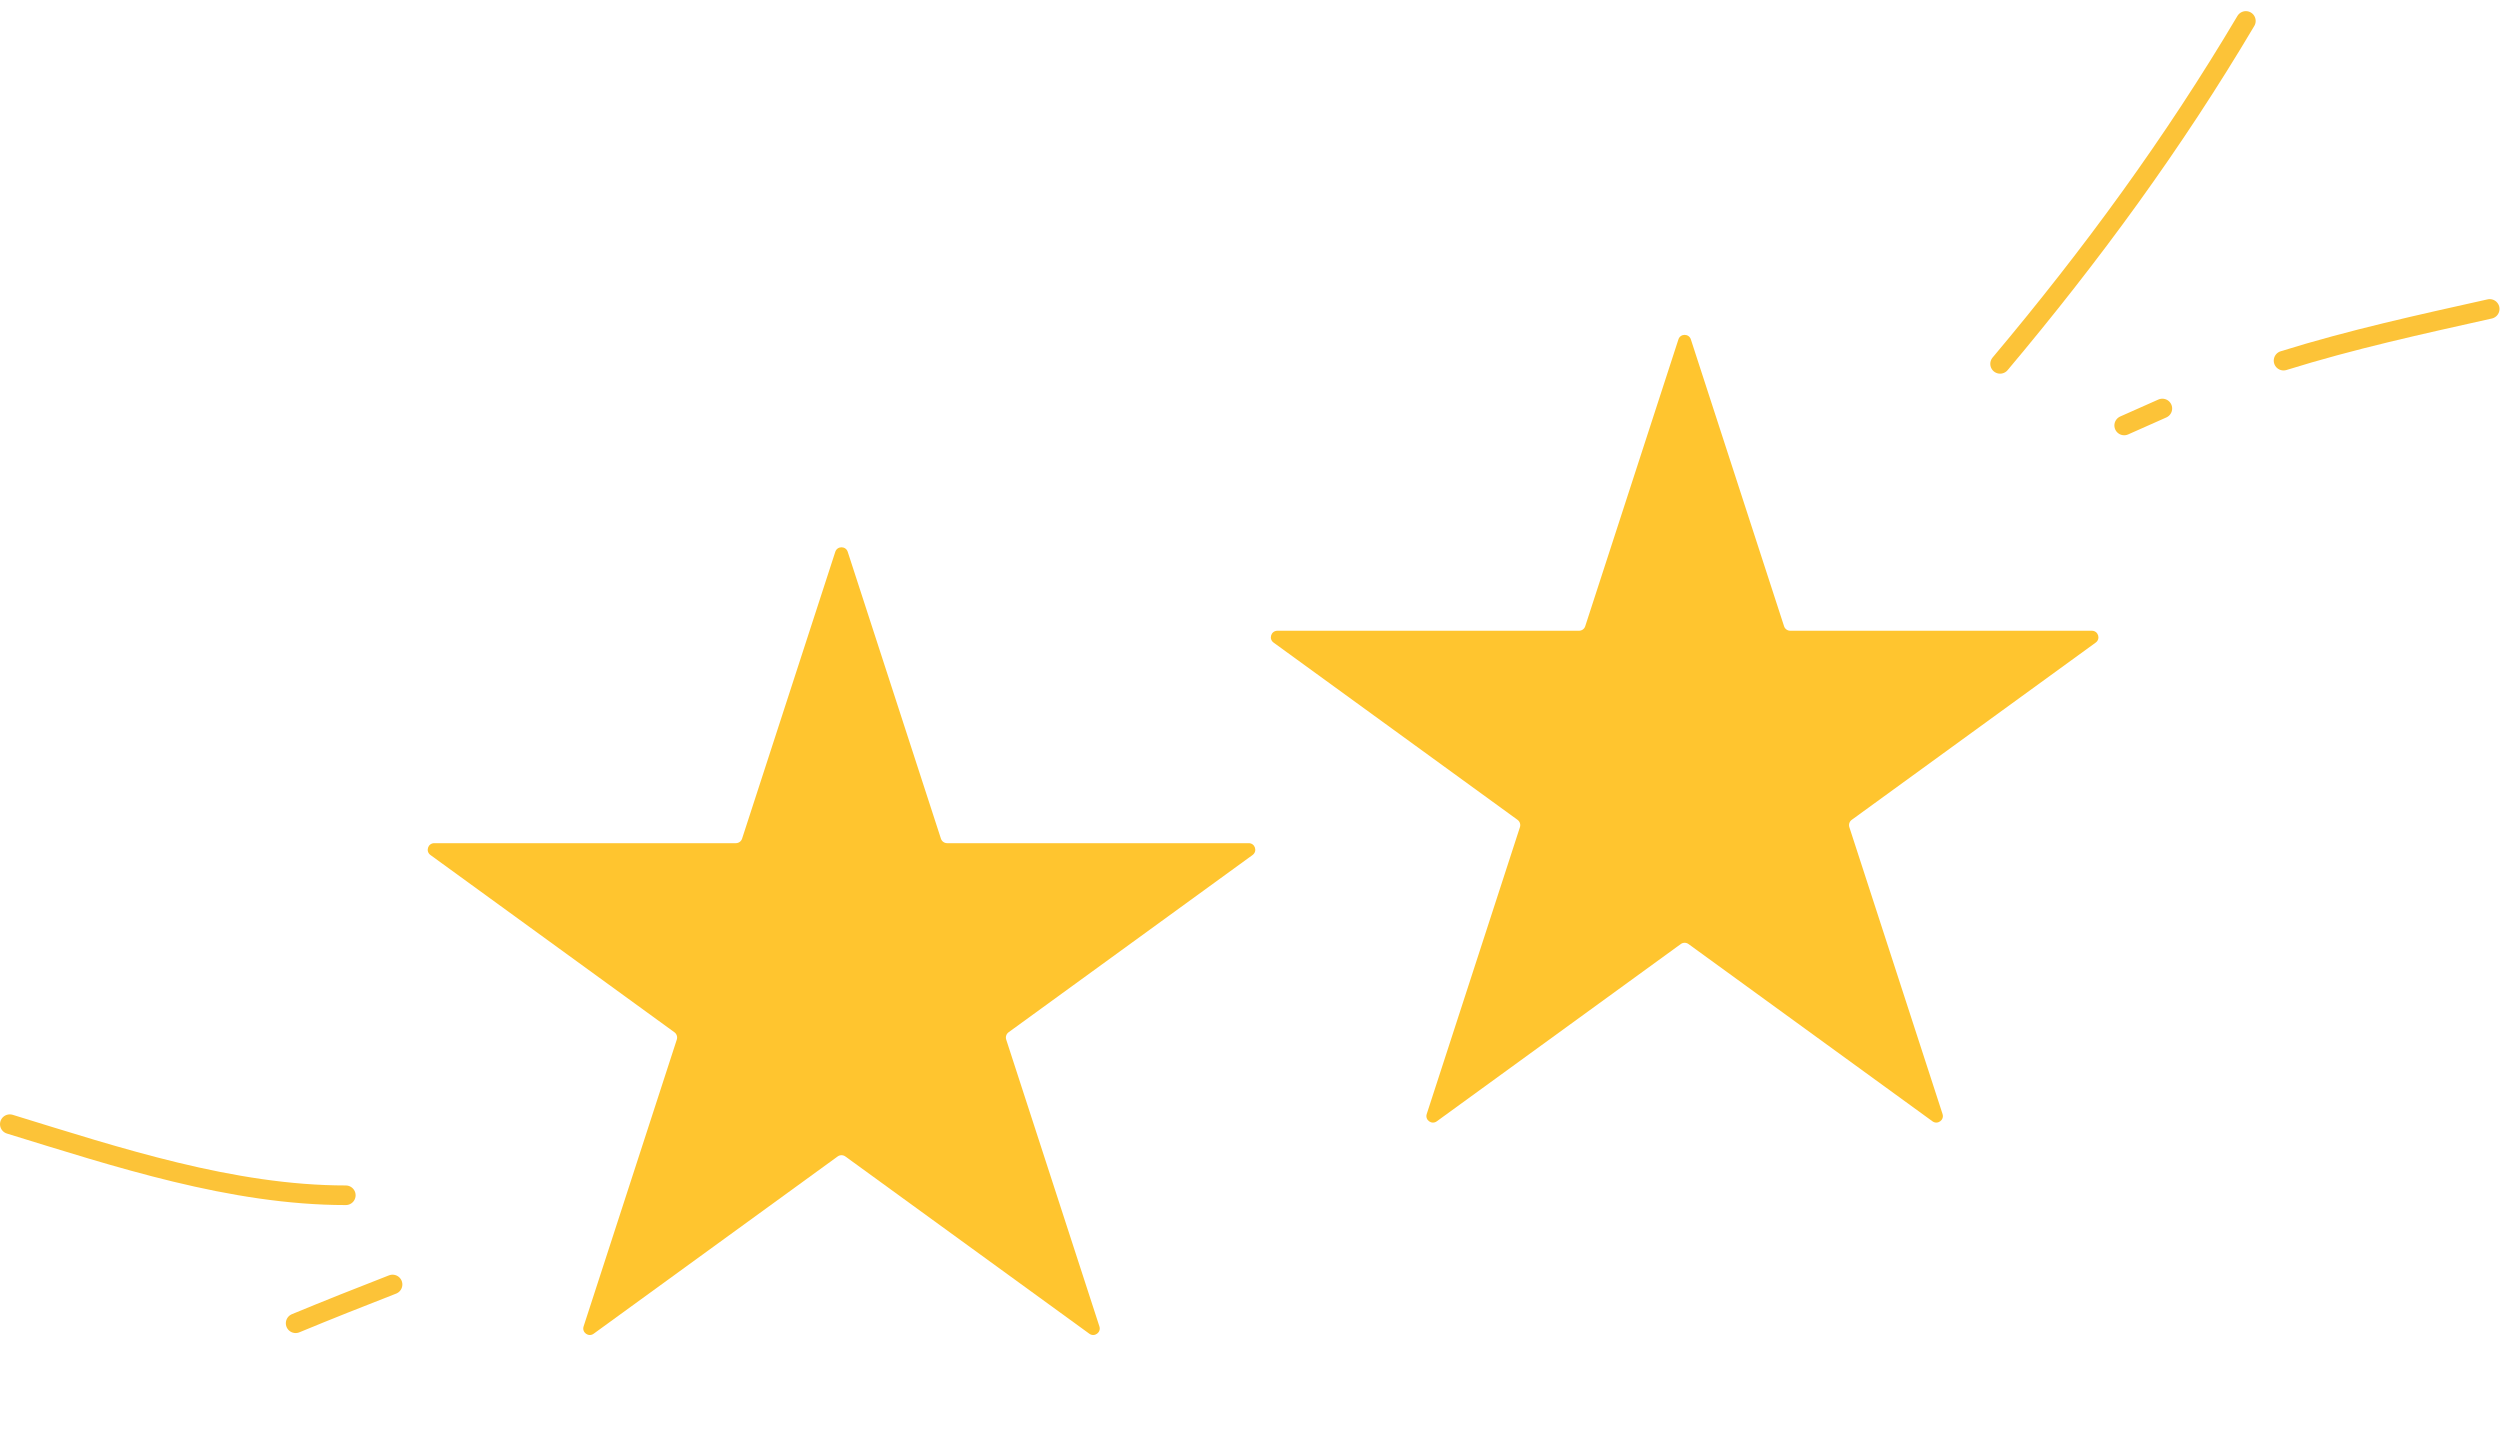
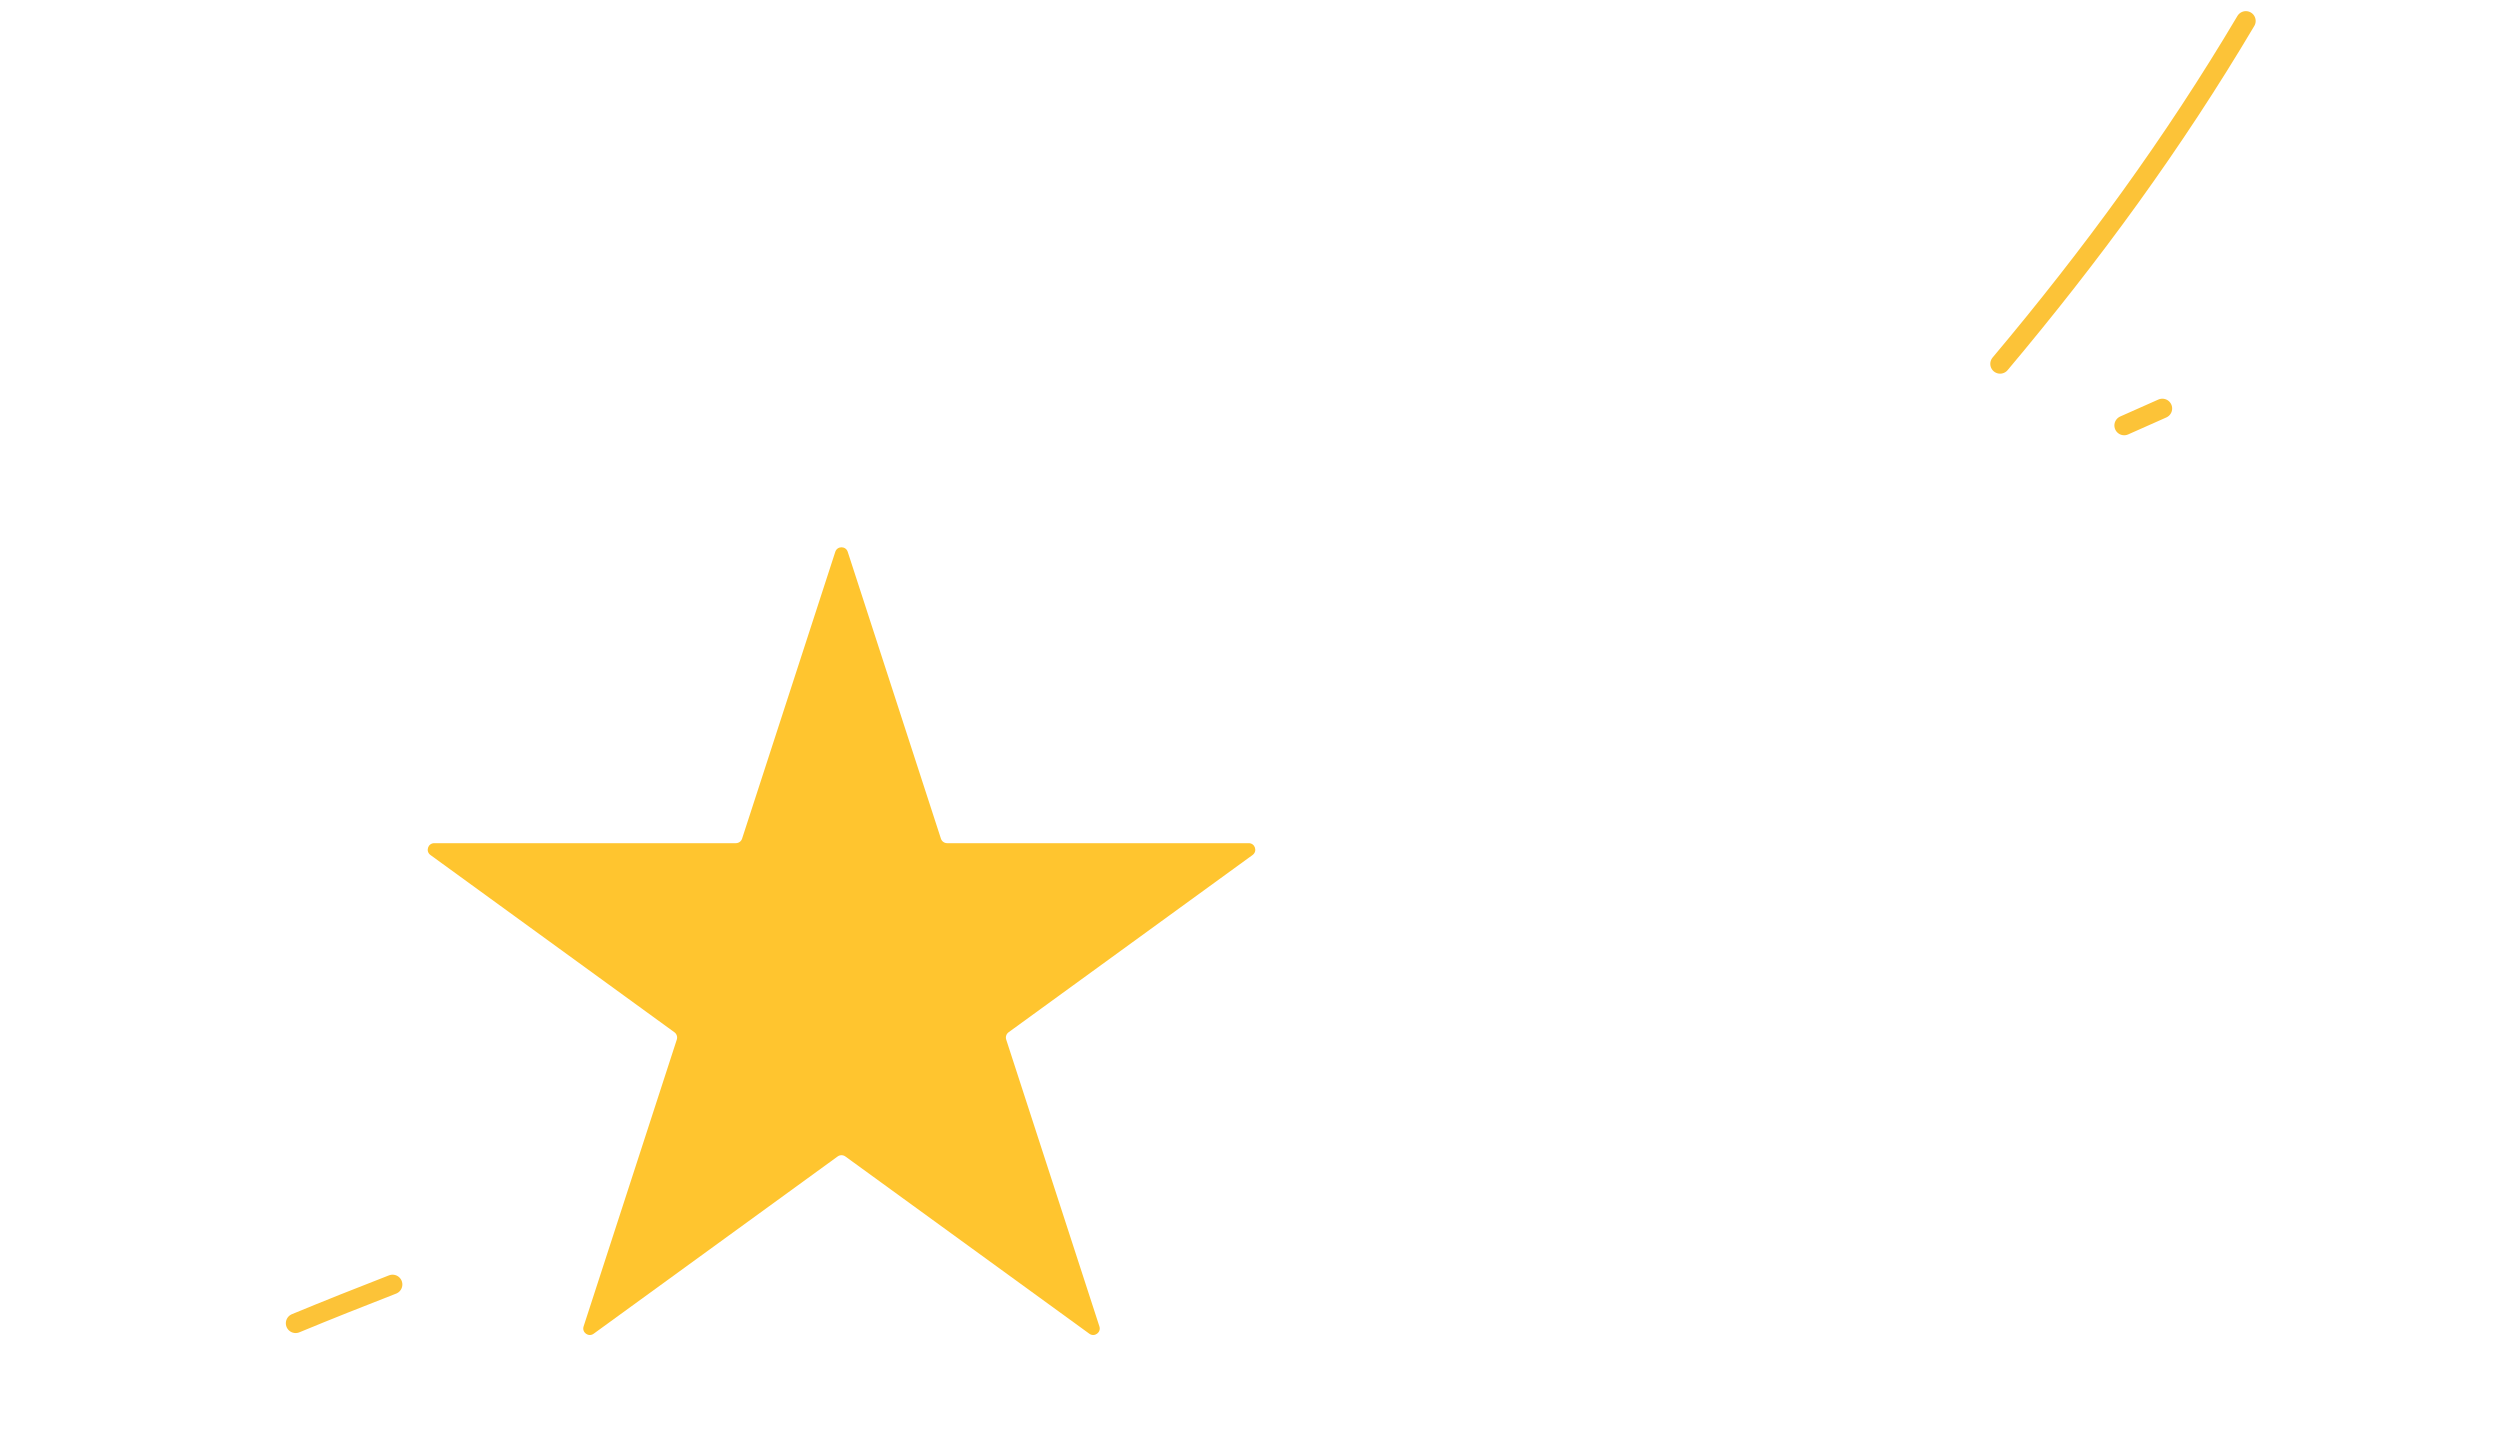
<svg xmlns="http://www.w3.org/2000/svg" width="765" height="438" viewBox="0 0 765 438" fill="none">
  <path d="M255.598 168.854C256.197 167.011 258.803 167.011 259.402 168.854L287.922 256.628C288.189 257.452 288.957 258.01 289.824 258.01H382.115C384.052 258.01 384.858 260.489 383.29 261.628L308.625 315.876C307.924 316.385 307.631 317.288 307.899 318.112L336.418 405.886C337.017 407.728 334.908 409.261 333.341 408.122L258.676 353.874C257.975 353.365 257.025 353.365 256.324 353.874L181.659 408.122C180.092 409.261 177.983 407.728 178.582 405.886L207.101 318.112C207.369 317.288 207.076 316.385 206.375 315.876L131.71 261.628C130.142 260.489 130.948 258.01 132.885 258.01H225.176C226.043 258.01 226.811 257.452 227.078 256.628L255.598 168.854Z" fill="#FFC52F" />
-   <path d="M513.598 103.854C514.197 102.011 516.803 102.011 517.402 103.854L545.922 191.628C546.189 192.452 546.957 193.01 547.824 193.01H640.115C642.052 193.01 642.858 195.489 641.29 196.628L566.625 250.876C565.924 251.385 565.631 252.288 565.899 253.112L594.418 340.886C595.017 342.728 592.908 344.261 591.341 343.122L516.676 288.874C515.975 288.365 515.025 288.365 514.324 288.874L439.659 343.122C438.092 344.261 435.983 342.728 436.582 340.886L465.101 253.112C465.369 252.288 465.076 251.385 464.375 250.876L389.71 196.628C388.142 195.489 388.948 193.01 390.885 193.01H483.176C484.043 193.01 484.811 192.452 485.078 191.628L513.598 103.854Z" fill="#FFC52F" />
-   <path d="M698.766 110.358C719.723 103.828 740.487 99.312 761.851 94.535" stroke="#FCC338" stroke-width="6" stroke-linecap="round" />
-   <path d="M3 344C35.919 354.129 71.069 365.75 105.817 365.75" stroke="#FCC338" stroke-width="6" stroke-linecap="round" />
  <path d="M90.465 404.914C100.313 400.836 110.194 396.912 120.124 393.051" stroke="#FCC338" stroke-width="6" stroke-linecap="round" />
  <path d="M687.235 6.408C665.026 43.876 639.993 78.072 612.028 111.341" stroke="#FCC338" stroke-width="6" stroke-linecap="round" />
  <path d="M650 130.191L661.68 125" stroke="#FCC338" stroke-width="6" stroke-linecap="round" />
</svg>